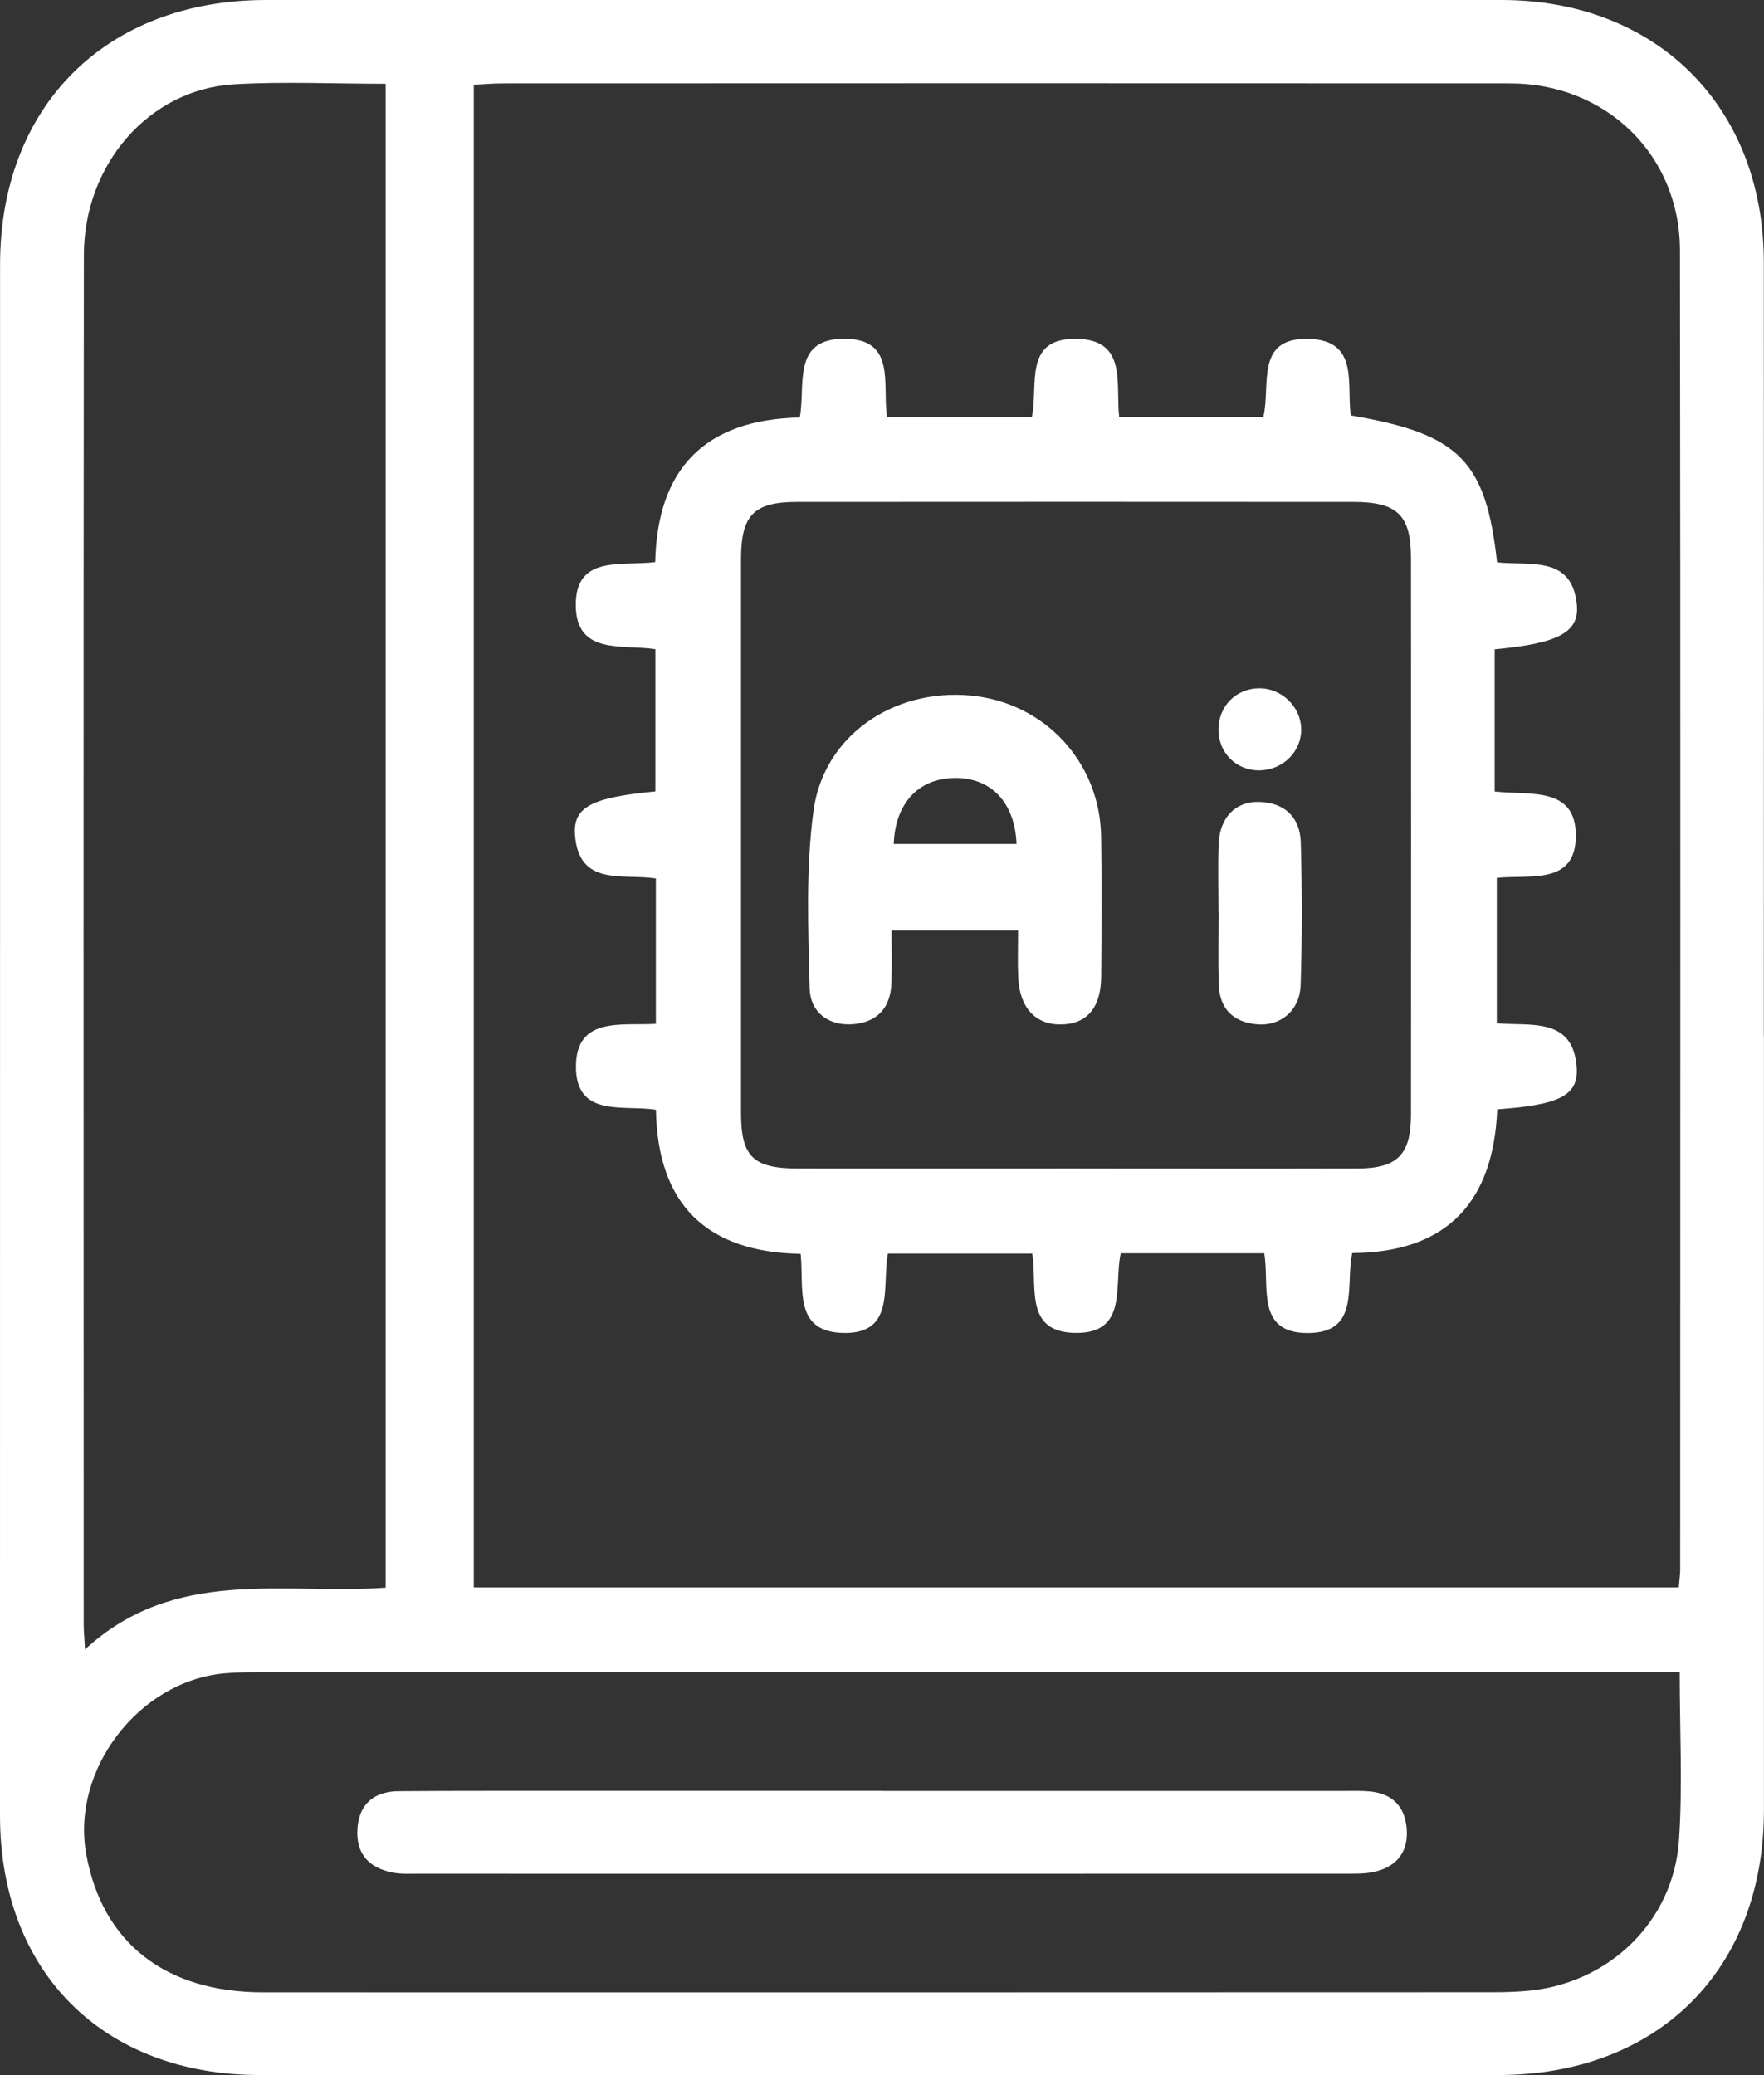
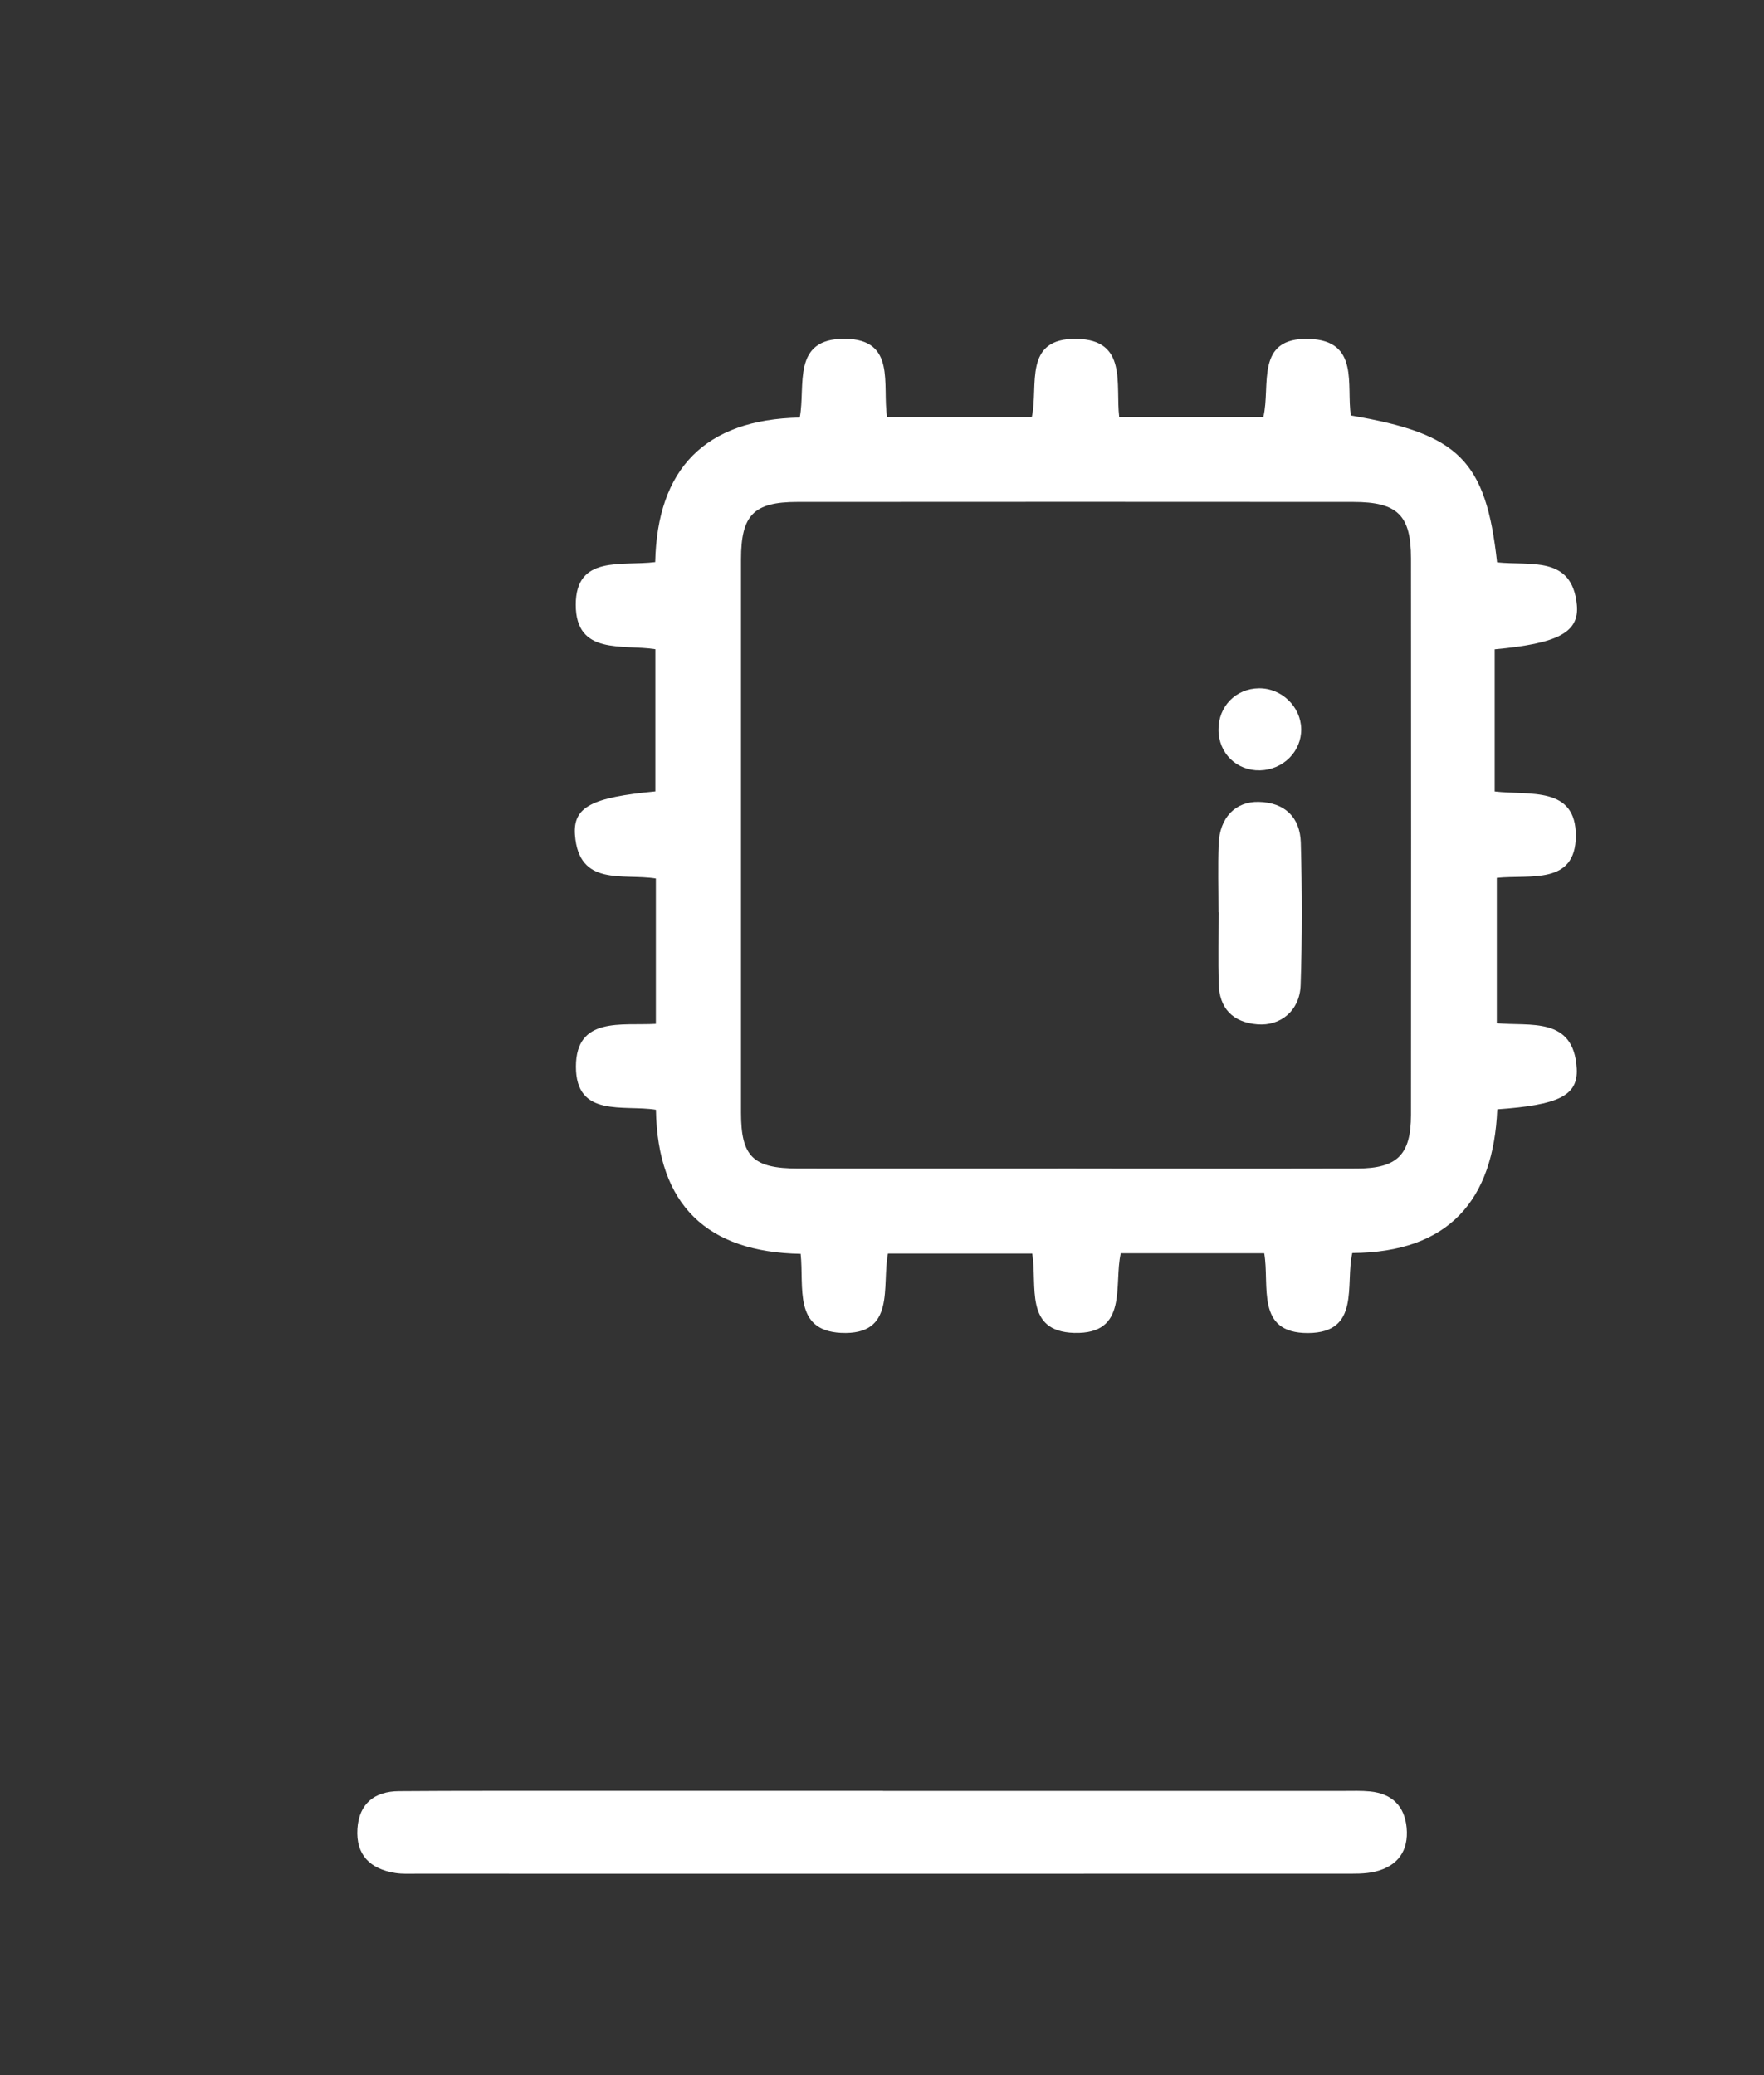
<svg xmlns="http://www.w3.org/2000/svg" width="51" height="60" viewBox="0 0 51 60" fill="none">
  <rect x="0" y="0" width="51" height="60" fill="#333333" stroke="none" />
-   <path d="M50.998 29.96C50.998 37.42 50.998 44.88 50.998 52.339C50.998 56.947 47.943 59.995 43.316 59.997C31.384 60 19.452 60.002 7.519 59.997C2.982 59.997 0.002 57.019 0 52.497C0 37.549 0 22.601 0.002 7.652C0.002 3.055 3.077 0 7.696 0C19.599 0 31.503 0 43.406 0C47.898 0 50.993 3.087 50.995 7.58C51 15.04 50.995 22.499 50.995 29.959L50.998 29.96ZM48.538 45.897C48.557 45.649 48.577 45.508 48.577 45.365C48.577 32.655 48.589 19.945 48.57 7.237C48.566 4.479 46.433 2.414 43.664 2.412C33.951 2.406 24.24 2.409 14.527 2.412C14.25 2.412 13.973 2.438 13.698 2.452V45.899H48.54L48.538 45.897ZM11.15 45.907V2.423C9.642 2.423 8.199 2.354 6.765 2.438C4.316 2.583 2.427 4.741 2.425 7.379C2.411 20.579 2.418 33.78 2.42 46.98C2.42 47.14 2.437 47.302 2.458 47.691C5.068 45.286 8.194 46.119 11.152 45.906L11.15 45.907ZM47.617 48.351C34.248 48.351 20.879 48.351 7.511 48.351C7.165 48.351 6.819 48.353 6.475 48.385C4.001 48.618 2.055 51.175 2.493 53.608C2.953 56.169 4.778 57.605 7.608 57.606C19.478 57.61 31.349 57.606 43.219 57.603C43.536 57.603 43.854 57.591 44.169 57.563C46.518 57.35 48.381 55.562 48.542 53.209C48.649 51.643 48.563 50.064 48.563 48.351H47.617Z" fill="white" />
  <path d="M43.282 16.259C44.25 16.364 45.449 16.054 45.589 17.486C45.667 18.285 45.042 18.606 43.214 18.774C43.214 19.438 43.214 20.114 43.214 20.791C43.214 21.475 43.214 22.158 43.214 22.885C44.224 23.002 45.565 22.718 45.56 24.171C45.553 25.595 44.249 25.285 43.275 25.382V29.585C44.219 29.681 45.503 29.375 45.586 30.899C45.627 31.686 45.05 31.951 43.288 32.075C43.181 34.694 41.894 36.213 39.097 36.23C38.888 37.148 39.343 38.536 37.817 38.543C36.288 38.55 36.714 37.172 36.551 36.237H32.403C32.195 37.153 32.635 38.584 31.055 38.539C29.602 38.496 29.998 37.182 29.843 36.246H25.672C25.489 37.193 25.913 38.617 24.312 38.538C22.936 38.469 23.249 37.227 23.148 36.254C20.453 36.206 19.009 34.851 18.964 32.087C18.03 31.937 16.649 32.328 16.651 30.84C16.651 29.382 17.978 29.661 18.962 29.604V25.401C18.011 25.249 16.734 25.649 16.623 24.138C16.565 23.329 17.111 23.057 18.947 22.883V18.771C18.007 18.62 16.646 18.959 16.646 17.485C16.646 16.042 17.962 16.374 18.943 16.252C19.002 13.56 20.375 12.13 23.122 12.073C23.299 11.143 22.878 9.786 24.425 9.796C25.921 9.807 25.504 11.122 25.646 12.055H29.832C30.031 11.15 29.566 9.769 31.131 9.798C32.605 9.826 32.247 11.107 32.358 12.059H36.525C36.745 11.143 36.269 9.748 37.852 9.8C39.317 9.848 38.919 11.148 39.056 12.014C42.185 12.543 42.96 13.316 43.283 16.262L43.282 16.259ZM31.116 33.788C33.825 33.788 36.534 33.794 39.242 33.787C40.398 33.783 40.792 33.389 40.794 32.237C40.798 26.873 40.798 21.509 40.794 16.143C40.794 14.897 40.403 14.514 39.13 14.513C33.769 14.509 28.41 14.509 23.05 14.513C21.792 14.513 21.424 14.892 21.424 16.169C21.422 21.506 21.424 26.84 21.424 32.177C21.424 33.444 21.771 33.785 23.076 33.787C25.755 33.79 28.436 33.787 31.116 33.787V33.788Z" fill="white" />
  <path d="M25.53 51.783C29.965 51.783 34.403 51.783 38.838 51.783C39.097 51.783 39.358 51.773 39.614 51.798C40.246 51.862 40.609 52.222 40.668 52.847C40.73 53.513 40.412 53.956 39.765 54.114C39.464 54.188 39.137 54.175 38.822 54.175C29.893 54.178 20.964 54.178 12.036 54.176C11.835 54.176 11.63 54.187 11.432 54.156C10.702 54.042 10.284 53.634 10.334 52.873C10.382 52.15 10.827 51.795 11.531 51.79C13.316 51.776 15.103 51.783 16.888 51.781C19.768 51.781 22.648 51.781 25.529 51.781L25.53 51.783Z" fill="white" />
-   <path d="M29.438 26.906H25.776C25.776 27.426 25.79 27.928 25.772 28.43C25.748 29.137 25.366 29.558 24.66 29.614C23.934 29.671 23.423 29.244 23.408 28.583C23.366 26.868 23.292 25.129 23.52 23.438C23.814 21.27 25.829 19.908 28.049 20.109C30.192 20.304 31.803 22.027 31.835 24.19C31.856 25.538 31.848 26.887 31.837 28.235C31.83 29.144 31.42 29.616 30.668 29.621C29.933 29.628 29.478 29.134 29.438 28.259C29.419 27.834 29.434 27.407 29.434 26.906H29.438ZM29.39 24.402C29.341 23.191 28.644 22.477 27.59 22.494C26.549 22.509 25.88 23.234 25.84 24.402H29.39Z" fill="white" />
  <path d="M35.228 26.38C35.228 25.721 35.209 25.061 35.233 24.404C35.262 23.644 35.715 23.171 36.392 23.186C37.148 23.203 37.587 23.634 37.608 24.364C37.646 25.738 37.649 27.114 37.603 28.488C37.578 29.22 37.023 29.675 36.349 29.618C35.641 29.559 35.252 29.154 35.234 28.443C35.217 27.756 35.231 27.069 35.231 26.38H35.228Z" fill="white" />
  <path d="M37.62 21.077C37.63 21.726 37.099 22.258 36.428 22.274C35.755 22.289 35.234 21.781 35.228 21.106C35.222 20.429 35.727 19.908 36.397 19.901C37.051 19.894 37.609 20.431 37.62 21.077Z" fill="white" />
</svg>